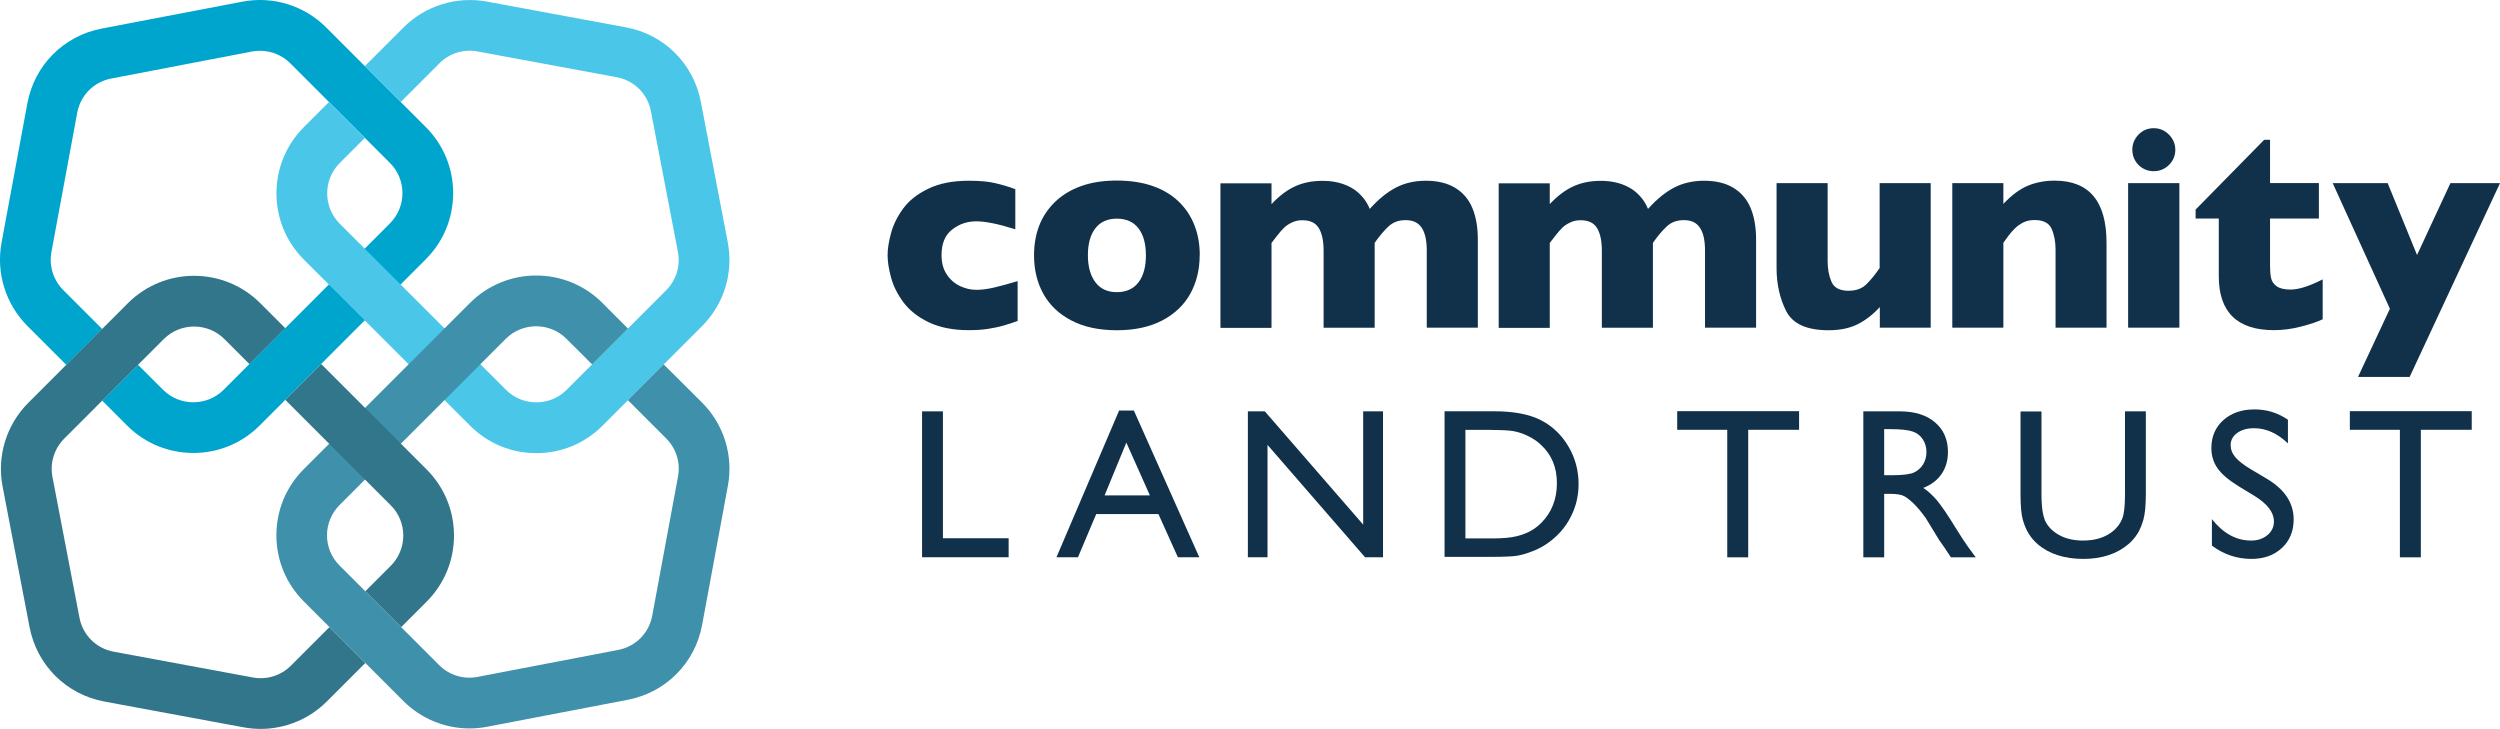
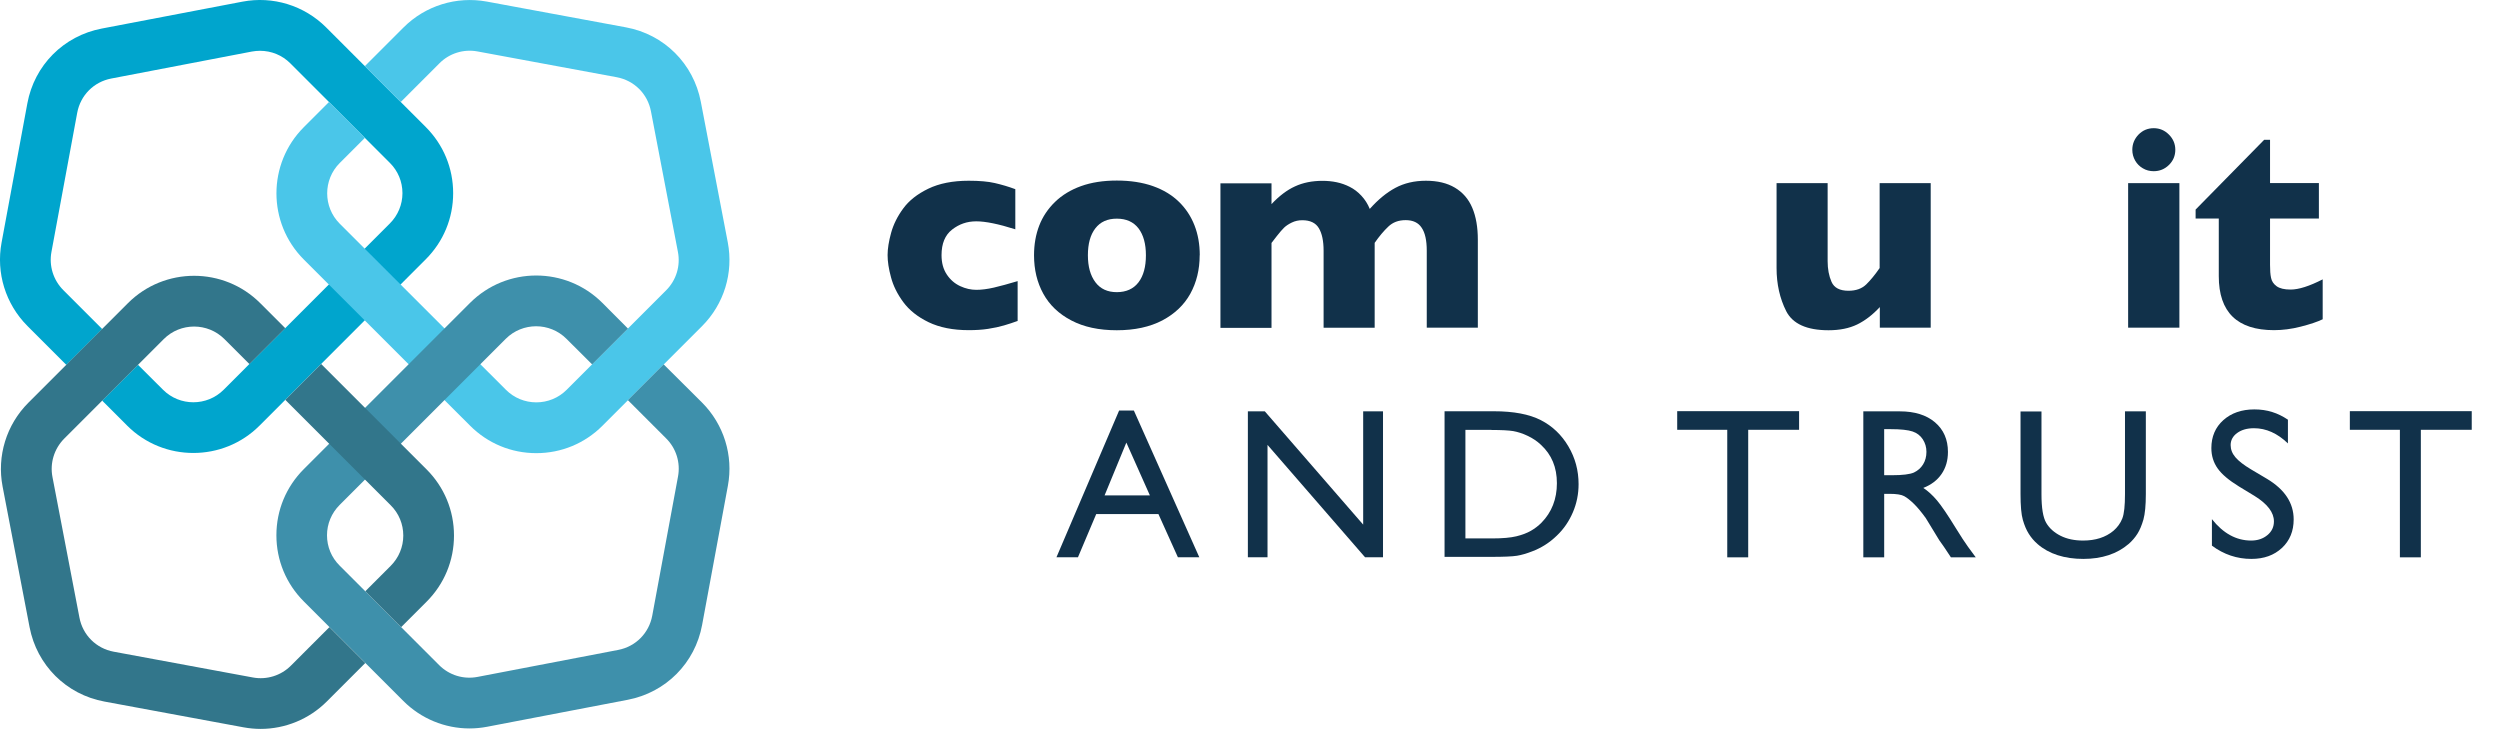
<svg xmlns="http://www.w3.org/2000/svg" id="b" viewBox="0 0 269.72 78.64">
  <defs>
    <style>.d{fill:#00a5cd;}.e{fill:#32768b;}.f{fill:#11314a;}.g{fill:#3e90ab;}.h{fill:#4ac6e9;}</style>
  </defs>
  <g id="c">
    <path class="f" d="m109.78,34.63c-.46.17-.95.33-1.46.48-.51.15-1.08.27-1.72.37-.64.1-1.34.14-2.09.14-1.7,0-3.15-.29-4.33-.86s-2.09-1.3-2.73-2.17c-.64-.87-1.08-1.76-1.32-2.67-.25-.91-.37-1.71-.37-2.4s.13-1.49.38-2.4c.25-.91.69-1.79,1.31-2.63.62-.85,1.52-1.56,2.7-2.13,1.18-.57,2.63-.86,4.36-.86,1.15,0,2.09.08,2.82.25s1.46.38,2.21.66v4.33c-1.8-.57-3.2-.86-4.21-.86s-1.85.3-2.61.89c-.76.59-1.14,1.51-1.14,2.76,0,.83.19,1.52.57,2.09.38.57.86.98,1.44,1.25.58.27,1.16.4,1.75.4.55,0,1.18-.08,1.88-.24.7-.16,1.56-.4,2.57-.7v4.33Z" />
    <path class="f" d="m129.43,27.54c0,1.55-.34,2.93-1.01,4.15-.67,1.21-1.68,2.17-3.02,2.88-1.34.7-2.98,1.06-4.91,1.06s-3.56-.35-4.91-1.06c-1.34-.7-2.35-1.66-3.02-2.88s-1-2.6-1-4.15c0-1.17.19-2.24.56-3.2.37-.96.94-1.81,1.7-2.55.76-.74,1.7-1.31,2.81-1.71,1.11-.4,2.4-.6,3.86-.6s2.77.2,3.9.6c1.13.4,2.06.97,2.8,1.69.74.72,1.3,1.57,1.68,2.54.38.97.57,2.04.57,3.22Zm-5.8,0c0-1.24-.27-2.2-.8-2.9-.54-.7-1.32-1.05-2.34-1.05s-1.78.35-2.32,1.05c-.54.7-.8,1.67-.8,2.9s.27,2.19.81,2.91c.54.72,1.31,1.07,2.31,1.07s1.8-.35,2.34-1.06c.54-.71.8-1.68.8-2.92Z" />
    <path class="f" d="m159.44,35.35h-5.51v-8.31c0-1.1-.18-1.93-.55-2.47-.36-.55-.94-.82-1.72-.82s-1.39.23-1.88.7c-.49.46-.98,1.05-1.47,1.75v9.16h-5.51v-8.31c0-1.05-.17-1.86-.51-2.43-.34-.57-.93-.86-1.79-.86-.41,0-.78.08-1.13.25s-.62.35-.83.55c-.21.2-.47.51-.78.9-.31.4-.5.65-.58.75v9.16h-5.51v-15.59h5.51v2.24c.83-.88,1.67-1.52,2.53-1.91.86-.4,1.85-.6,2.97-.6.53,0,1.04.05,1.52.15.48.1.95.26,1.42.5.46.23.89.56,1.26.96.38.41.68.88.9,1.42.89-1,1.81-1.76,2.76-2.27.95-.51,2.05-.77,3.3-.77s2.29.25,3.13.75c.84.5,1.47,1.22,1.87,2.17.4.94.6,2.09.6,3.44v9.51Z" />
-     <path class="f" d="m189.46,35.35h-5.51v-8.31c0-1.1-.18-1.93-.55-2.47-.36-.55-.94-.82-1.72-.82s-1.39.23-1.88.7c-.49.46-.98,1.05-1.47,1.75v9.16h-5.51v-8.31c0-1.05-.17-1.86-.51-2.43-.34-.57-.93-.86-1.79-.86-.41,0-.78.08-1.13.25s-.62.35-.83.55c-.21.2-.47.51-.78.9-.31.4-.5.65-.58.75v9.16h-5.51v-15.59h5.51v2.24c.83-.88,1.67-1.52,2.53-1.91.86-.4,1.85-.6,2.97-.6.53,0,1.04.05,1.52.15.48.1.95.26,1.42.5.46.23.89.56,1.26.96.38.41.68.88.9,1.42.89-1,1.81-1.76,2.76-2.27.95-.51,2.05-.77,3.3-.77s2.29.25,3.13.75c.84.5,1.47,1.22,1.87,2.17.4.94.6,2.09.6,3.44v9.51Z" />
    <path class="f" d="m208.32,35.35h-5.51v-2.22c-.78.84-1.59,1.46-2.45,1.88-.85.41-1.88.62-3.08.62-2.35,0-3.87-.69-4.57-2.06-.69-1.37-1.04-2.92-1.04-4.65v-9.16h5.51v8.42c0,.85.14,1.59.42,2.23s.89.96,1.83.96c.81,0,1.45-.23,1.92-.69.47-.46.95-1.05,1.44-1.76v-9.16h5.51v15.59Z" />
-     <path class="f" d="m227.28,35.35h-5.51v-8.41c0-.86-.14-1.61-.42-2.24-.28-.64-.89-.96-1.85-.96-.45,0-.84.08-1.19.25-.34.17-.65.38-.92.65s-.5.52-.68.77c-.18.25-.37.51-.57.78v9.16h-5.51v-15.59h5.51v2.24c.87-.93,1.74-1.58,2.61-1.95.87-.37,1.85-.56,2.92-.56,3.74,0,5.6,2.24,5.6,6.71v9.16Z" />
    <path class="f" d="m235.13,35.35h-5.53v-15.59h5.53v15.59Zm-.44-19.19c0,.64-.23,1.19-.69,1.64-.46.45-1.01.67-1.64.67-.43,0-.82-.1-1.17-.31-.35-.2-.63-.48-.83-.83-.2-.35-.31-.74-.31-1.17,0-.63.23-1.18.67-1.64.45-.46,1-.69,1.64-.69s1.18.23,1.64.69c.46.46.69,1.01.69,1.64Z" />
    <path class="f" d="m250.6,34.44c-.57.28-1.36.54-2.37.8-1.01.26-1.97.38-2.89.38-3.97,0-5.96-1.94-5.96-5.82v-6.22h-2.5v-.97l7.4-7.53h.63v4.67h5.27v3.83h-5.27v4.99c0,.58.03,1.05.11,1.41.07.36.27.66.6.9.33.24.83.36,1.51.36.88,0,2.03-.37,3.46-1.1v4.3Z" />
-     <path class="f" d="m269.72,19.76l-9.75,20.91h-5.57l3.44-7.36-6.17-13.55h5.93l3.17,7.75,3.6-7.75h5.36Z" />
-     <path class="f" d="m99.48,44.38h2.25v13.69h7.09v2.05h-9.34v-15.74Z" />
    <path class="f" d="m120.75,44.29h1.58l7.06,15.83h-2.31l-2.1-4.66h-6.71l-1.97,4.66h-2.32l6.76-15.83Zm3.31,9.16l-2.54-5.7-2.35,5.7h4.89Z" />
    <path class="f" d="m147.07,44.38h2.14v15.74h-1.94l-10.52-12.12v12.12h-2.12v-15.74h1.83l10.61,12.22v-12.22Z" />
    <path class="f" d="m155.85,60.09v-15.72h5.31c2.14,0,3.83.32,5.08.96,1.25.64,2.24,1.59,2.97,2.83.74,1.25,1.1,2.61,1.1,4.08,0,1.05-.2,2.06-.61,3.02-.41.96-.98,1.81-1.74,2.53-.77.75-1.66,1.32-2.67,1.7-.59.23-1.14.39-1.63.47-.5.08-1.44.12-2.84.12h-4.98Zm5.07-13.71h-2.82v11.71h2.88c1.13,0,2-.08,2.62-.23.62-.15,1.14-.35,1.56-.59.42-.24.8-.53,1.14-.87,1.11-1.13,1.67-2.55,1.67-4.27s-.57-3.07-1.71-4.13c-.42-.4-.9-.72-1.45-.98-.54-.26-1.06-.42-1.55-.51-.49-.08-1.27-.12-2.35-.12Z" />
    <path class="f" d="m180.95,44.36h13.15v2.01h-5.49v13.76h-2.26v-13.76h-5.4v-2.01Z" />
    <path class="f" d="m201.03,60.12v-15.74h3.94c1.59,0,2.86.39,3.79,1.18s1.4,1.86,1.4,3.2c0,.92-.23,1.71-.69,2.38-.46.67-1.12,1.17-1.97,1.5.5.33,1,.78,1.48,1.35.48.57,1.16,1.57,2.03,2.99.55.89.99,1.57,1.32,2.02l.83,1.13h-2.68l-.69-1.04s-.07-.1-.13-.19l-.44-.62-.7-1.15-.75-1.23c-.47-.65-.89-1.16-1.28-1.54-.39-.38-.74-.66-1.05-.83-.31-.17-.84-.25-1.57-.25h-.59v6.85h-2.25Zm2.93-13.82h-.68v4.97h.86c1.14,0,1.92-.1,2.35-.29.42-.2.75-.49.99-.88.24-.39.36-.84.36-1.35s-.13-.94-.39-1.35c-.26-.4-.63-.69-1.11-.85-.48-.16-1.27-.25-2.37-.25Z" />
    <path class="f" d="m229.25,44.38h2.26v8.93c0,1.21-.09,2.12-.26,2.74-.18.62-.39,1.13-.65,1.54-.26.41-.58.78-.95,1.1-1.25,1.07-2.88,1.61-4.89,1.61s-3.7-.53-4.93-1.6c-.38-.33-.69-.7-.95-1.11-.26-.41-.47-.91-.64-1.5-.17-.59-.25-1.52-.25-2.79v-8.91h2.26v8.93c0,1.48.17,2.51.51,3.09.34.58.85,1.04,1.54,1.39s1.51.52,2.44.52c1.34,0,2.43-.35,3.27-1.05.44-.38.76-.82.96-1.33.2-.51.29-1.39.29-2.62v-8.93Z" />
    <path class="f" d="m243.26,53.52l-1.71-1.04c-1.07-.66-1.84-1.3-2.29-1.94-.45-.63-.68-1.37-.68-2.19,0-1.24.43-2.25,1.29-3.02.86-.77,1.98-1.16,3.35-1.16s2.52.37,3.62,1.11v2.56c-1.13-1.09-2.35-1.64-3.66-1.64-.74,0-1.34.17-1.81.51-.47.34-.71.78-.71,1.31,0,.47.17.91.52,1.32.35.41.91.84,1.68,1.3l1.72,1.02c1.92,1.15,2.88,2.61,2.88,4.38,0,1.26-.42,2.29-1.27,3.08-.85.79-1.94,1.18-3.3,1.18-1.55,0-2.97-.48-4.25-1.43v-2.86c1.22,1.54,2.63,2.31,4.23,2.31.71,0,1.29-.2,1.76-.59.47-.39.7-.88.7-1.48,0-.96-.69-1.87-2.07-2.73Z" />
    <path class="f" d="m253.52,44.36h13.15v2.01h-5.49v13.76h-2.26v-13.76h-5.4v-2.01Z" />
    <path class="d" d="m14.89,39.36l2.7,2.69c1.8,1.8,4.74,1.8,6.54,0l17.93-17.94c.87-.87,1.36-2.04,1.36-3.27s-.48-2.4-1.36-3.27l-10.74-10.74c-.88-.88-2.05-1.35-3.27-1.35-.29,0-.58.03-.87.08l-15.17,2.91c-1.89.36-3.33,1.81-3.68,3.7l-2.78,15.01c-.28,1.5.2,3.04,1.28,4.12l4.2,4.2-3.87,3.87-4.2-4.2C.6,32.8-.44,29.44.17,26.17l2.78-15.01c.76-4.12,3.91-7.29,8.03-8.08L26.15.18c3.29-.63,6.67.41,9.04,2.78l10.74,10.74c1.91,1.91,2.96,4.44,2.96,7.14s-1.05,5.23-2.96,7.14l-17.93,17.94c-1.97,1.97-4.55,2.95-7.14,2.95s-5.17-.98-7.14-2.95l-2.7-2.7,3.86-3.86Z" />
    <path class="h" d="m39.37,14.87l-2.72,2.72c-1.8,1.8-1.8,4.74,0,6.54l17.94,17.93c.87.87,2.04,1.35,3.27,1.35s2.4-.48,3.27-1.35l10.74-10.74c1.09-1.09,1.56-2.63,1.27-4.14l-2.91-15.17c-.36-1.89-1.81-3.33-3.7-3.68l-15.01-2.78c-1.5-.28-3.04.2-4.11,1.28l-4.18,4.18-3.87-3.87,4.18-4.18c2.35-2.35,5.71-3.39,8.98-2.79l15.01,2.78c4.12.76,7.29,3.91,8.08,8.03l2.91,15.17c.63,3.29-.41,6.67-2.78,9.04l-10.74,10.74c-1.91,1.91-4.44,2.96-7.14,2.96s-5.23-1.05-7.14-2.96l-17.94-17.93c-3.94-3.94-3.94-10.34,0-14.28l2.72-2.72,3.87,3.87Z" />
    <path class="g" d="m63.88,39.31l-2.77-2.76c-.9-.9-2.09-1.35-3.27-1.35s-2.37.45-3.27,1.35l-17.93,17.93c-.87.87-1.36,2.04-1.36,3.27s.48,2.4,1.36,3.27l10.74,10.74c1.09,1.09,2.63,1.56,4.14,1.27l15.17-2.91c1.89-.36,3.33-1.81,3.68-3.7l2.78-15.01c.28-1.5-.2-3.04-1.28-4.11l-4.13-4.13,3.86-3.86,4.14,4.12c2.35,2.35,3.4,5.71,2.79,8.98l-2.78,15.01c-.76,4.12-3.91,7.29-8.03,8.08l-15.17,2.91c-.63.12-1.27.18-1.9.18-2.65,0-5.22-1.05-7.13-2.96l-10.74-10.74c-1.91-1.91-2.96-4.44-2.96-7.14s1.05-5.23,2.96-7.14l17.93-17.93c3.94-3.94,10.34-3.94,14.28,0l2.76,2.77-3.86,3.86Z" />
    <path class="e" d="m39.41,63.79l2.74-2.74c.87-.87,1.36-2.04,1.36-3.27s-.48-2.4-1.36-3.27l-11.37-11.37,3.87-3.87,11.37,11.37c1.91,1.91,2.96,4.44,2.96,7.14s-1.05,5.23-2.96,7.14l-2.74,2.74-3.87-3.87Zm0,7.74l-4.15,4.15c-1.91,1.91-4.49,2.96-7.14,2.96-.61,0-1.23-.06-1.84-.17l-15.01-2.78c-4.12-.76-7.29-3.92-8.08-8.03L.28,52.49c-.63-3.29.41-6.67,2.78-9.04l10.74-10.74c3.94-3.94,10.34-3.94,14.28,0l2.7,2.7-3.87,3.87-2.7-2.7c-.9-.9-2.09-1.35-3.27-1.35s-2.37.45-3.27,1.35l-10.74,10.74c-1.08,1.09-1.56,2.63-1.27,4.14l2.91,15.17c.36,1.89,1.81,3.33,3.7,3.68l15.01,2.78c1.49.28,3.04-.2,4.11-1.28l4.15-4.15,3.87,3.87Z" />
  </g>
</svg>